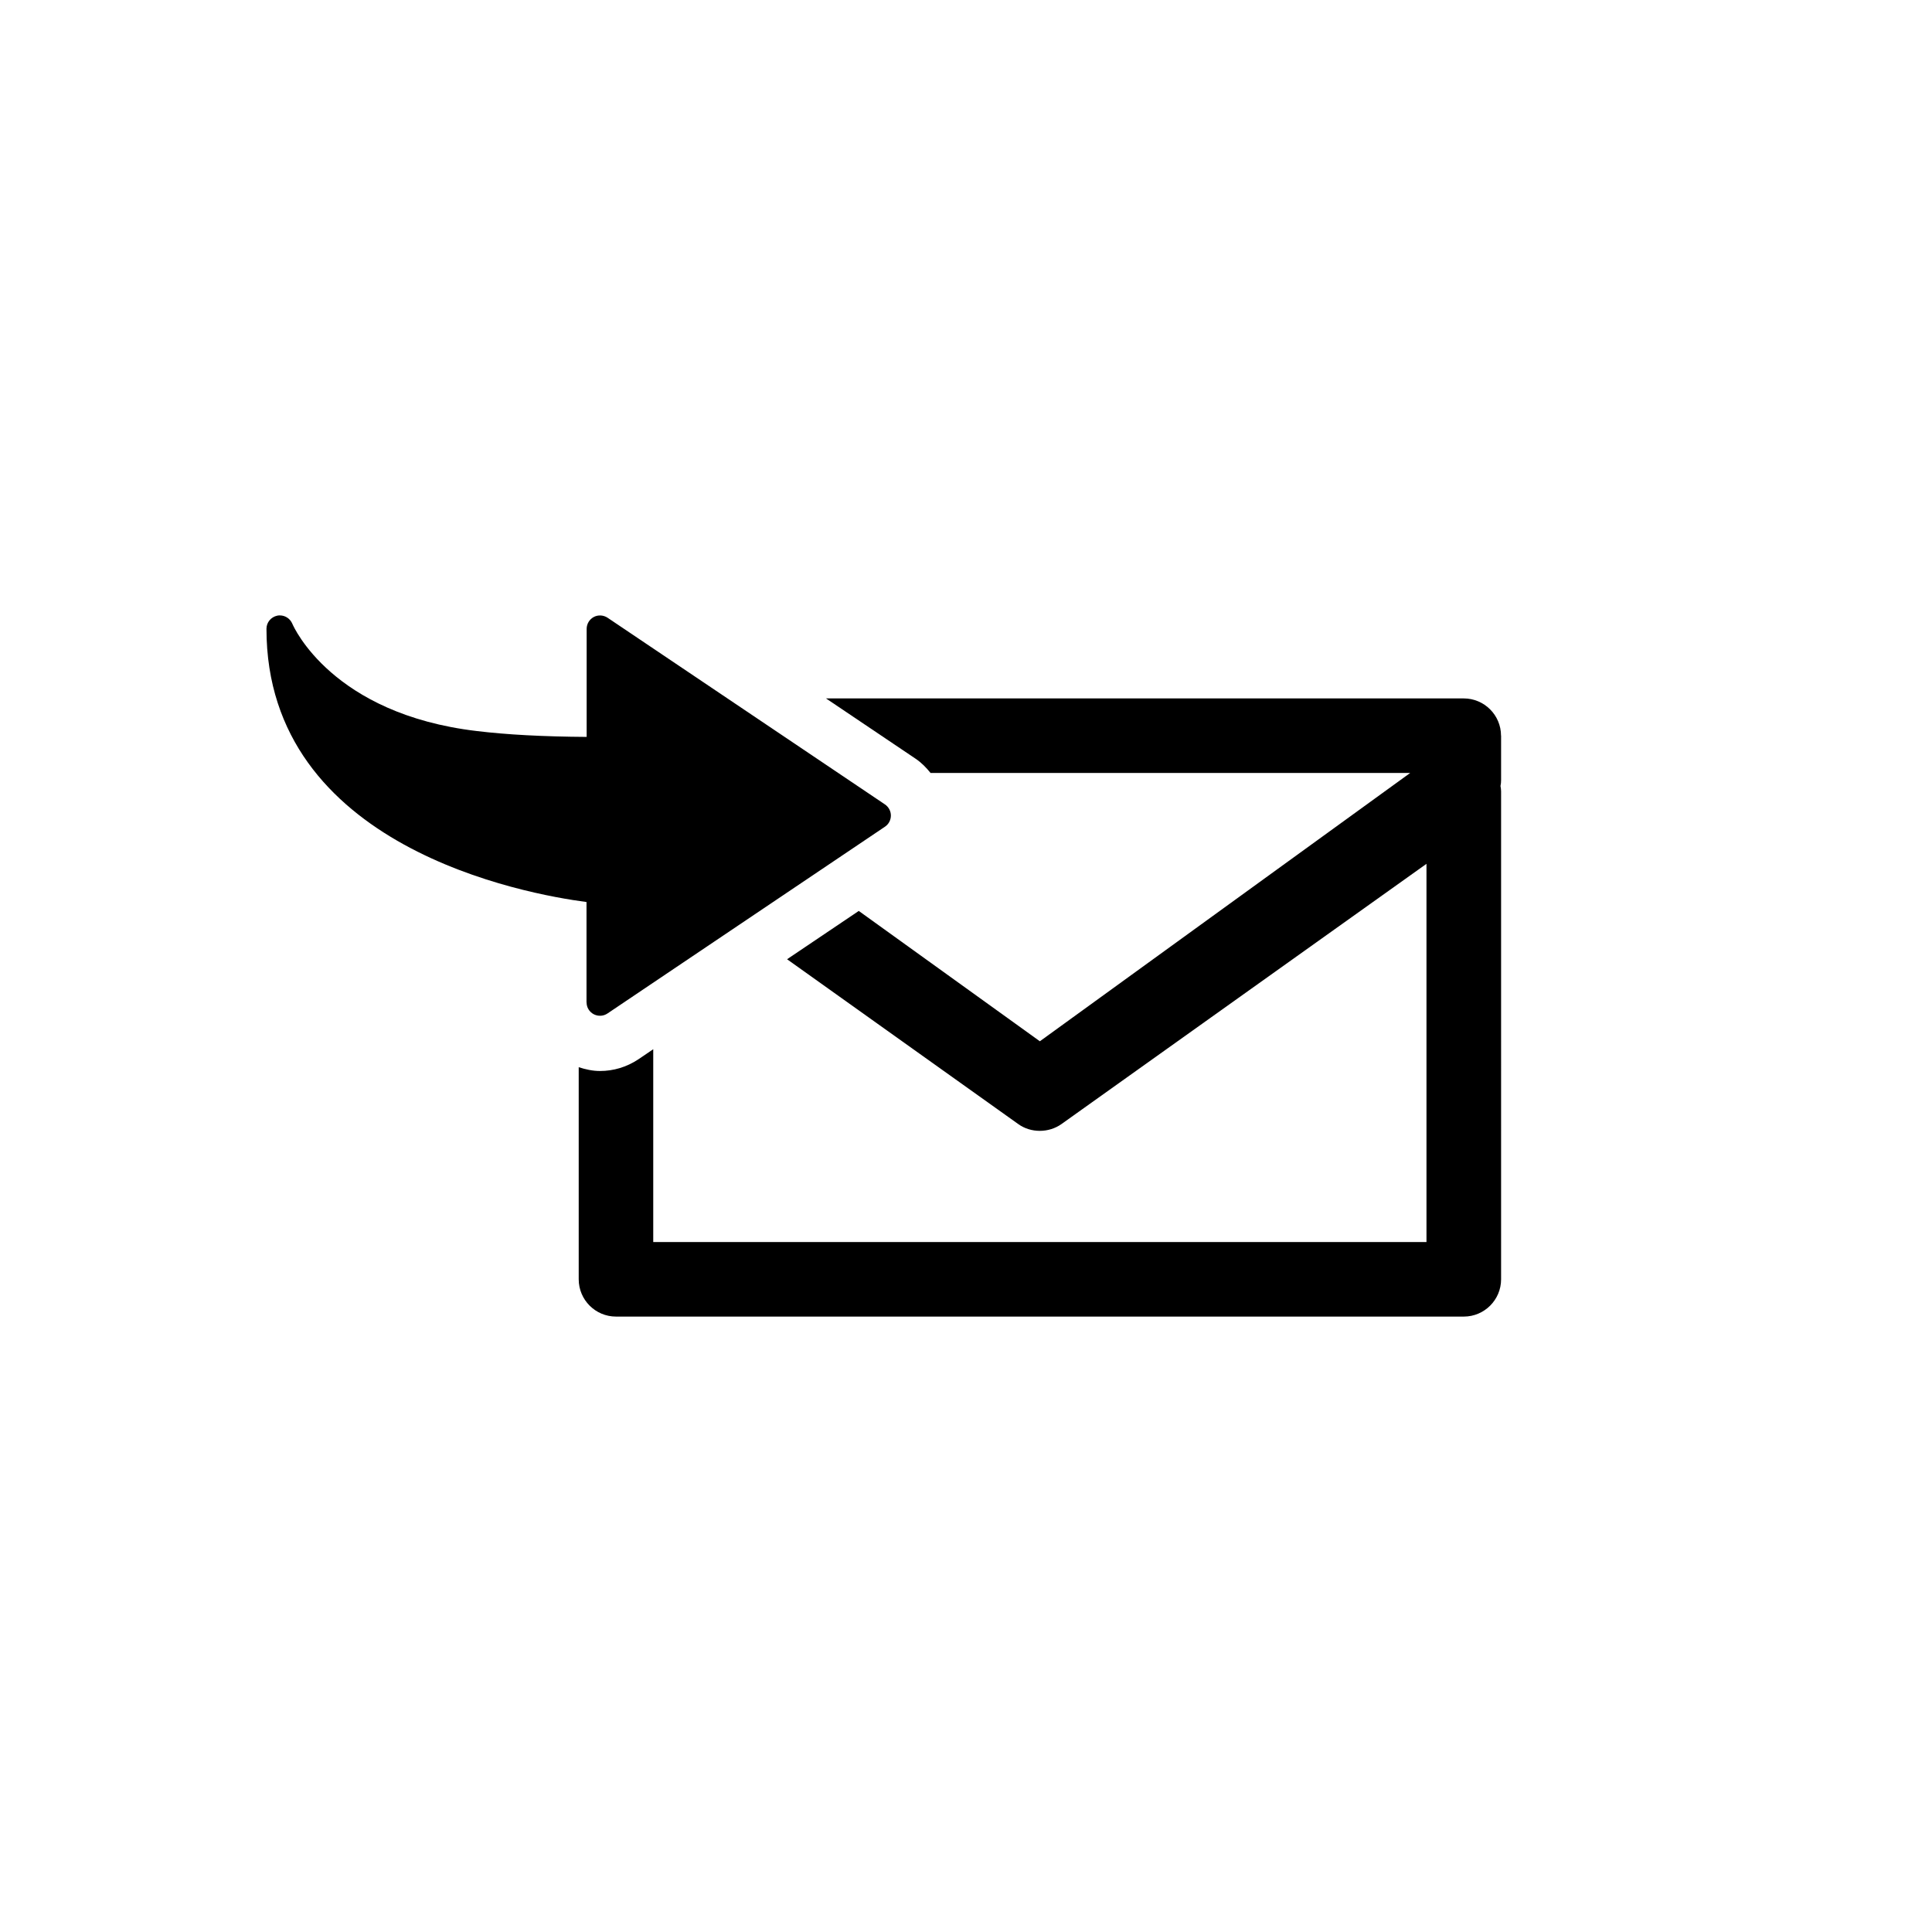
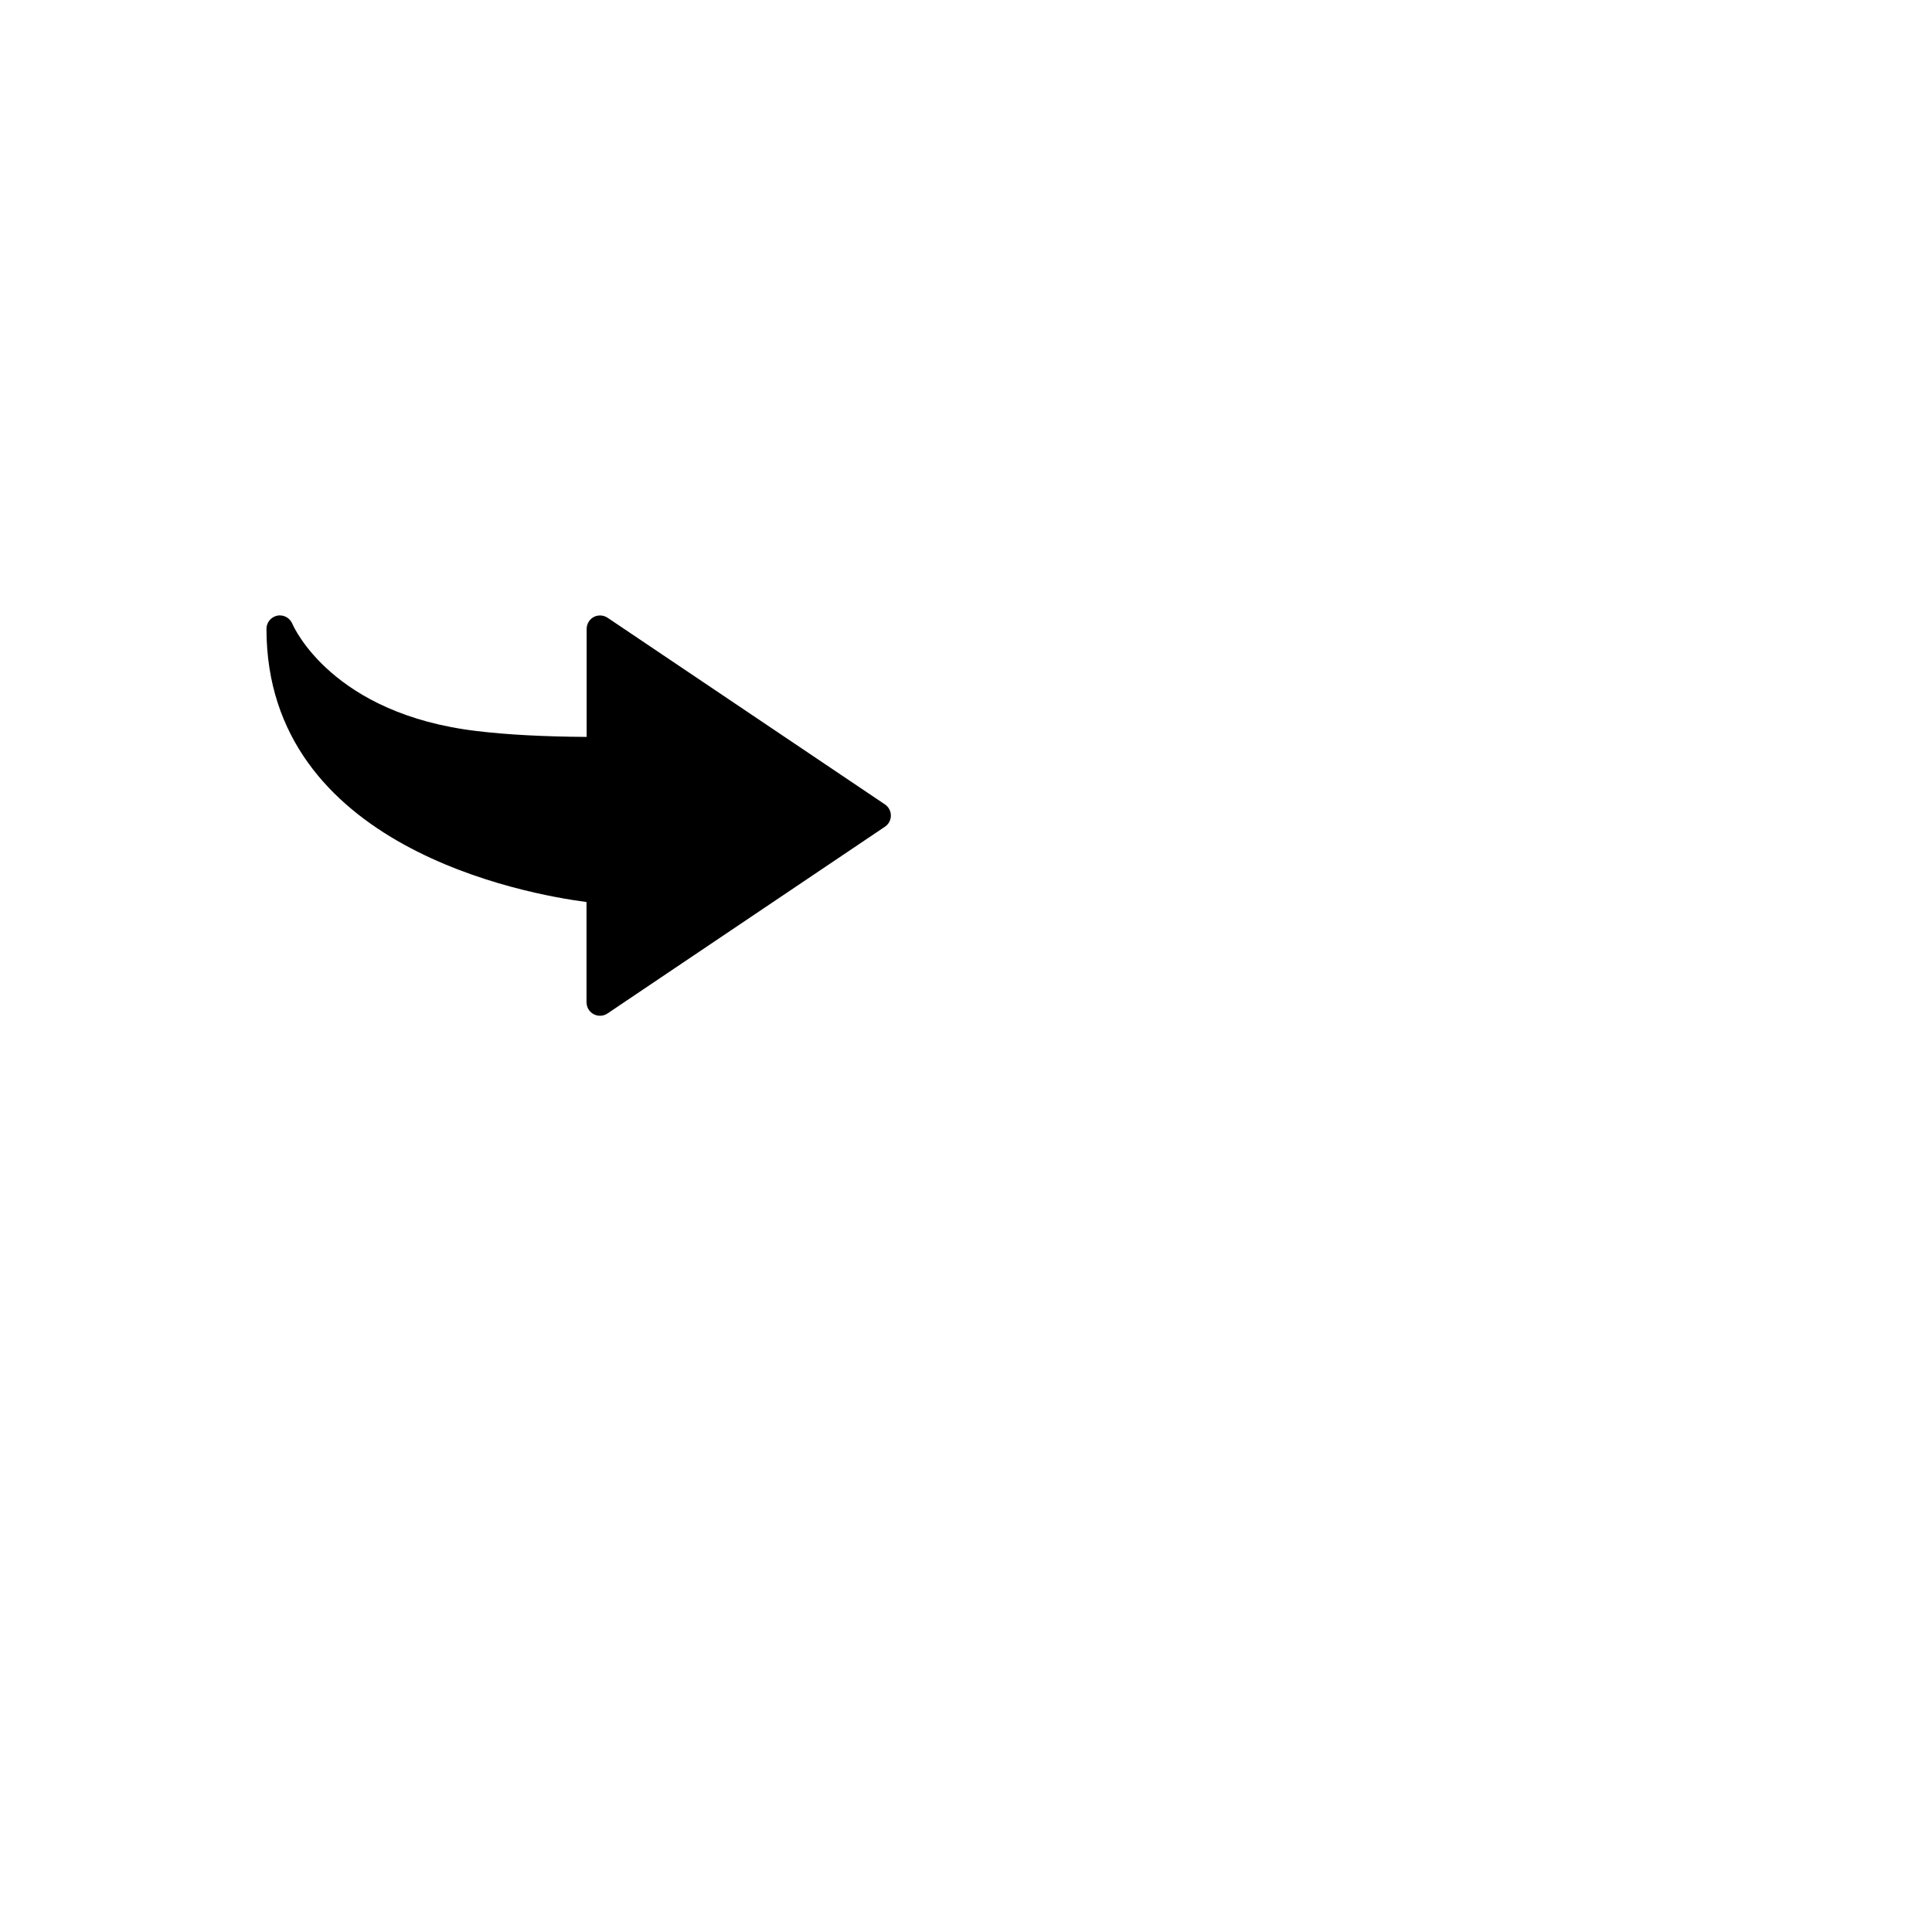
<svg xmlns="http://www.w3.org/2000/svg" version="1.1" id="Layer_1" x="0px" y="0px" width="26px" height="26px" viewBox="0 0 26 26" enable-background="new 0 0 26 26" xml:space="preserve">
  <g>
-     <path d="M20.2,9.9c0-0.276-0.225-0.501-0.502-0.501h-8.582l1.208,0.813c0.078,0.053,0.142,0.119,0.199,0.19h6.455l-4.984,3.611   l-2.437-1.754l-0.965,0.65l3.111,2.218c0.17,0.123,0.412,0.121,0.582,0l4.912-3.502v5.09H8.791V14.12l-0.202,0.137   c-0.158,0.104-0.334,0.156-0.515,0.156c-0.098,0-0.193-0.021-0.286-0.051v2.854c0,0.277,0.225,0.502,0.502,0.502h11.409   c0.277,0,0.502-0.225,0.502-0.502V10.65c0-0.026-0.004-0.05-0.008-0.072c0.006-0.027,0.008-0.054,0.008-0.08V9.9z" />
    <path d="M7.894,13.491c0,0.066,0.037,0.127,0.096,0.158c0.06,0.031,0.13,0.027,0.185-0.01l3.735-2.514   c0.049-0.033,0.079-0.089,0.079-0.15c0-0.06-0.03-0.115-0.079-0.149L8.176,8.313c-0.055-0.036-0.126-0.041-0.185-0.01   c-0.059,0.032-0.096,0.093-0.096,0.16v1.454c-0.588-0.004-1.074-0.03-1.479-0.079c-1.942-0.23-2.462-1.396-2.483-1.446   c-0.029-0.067-0.095-0.11-0.166-0.11c-0.012,0-0.024,0-0.035,0.003C3.646,8.303,3.586,8.377,3.586,8.462   c0,2.944,3.495,3.571,4.307,3.677V13.491z" />
  </g>
</svg>